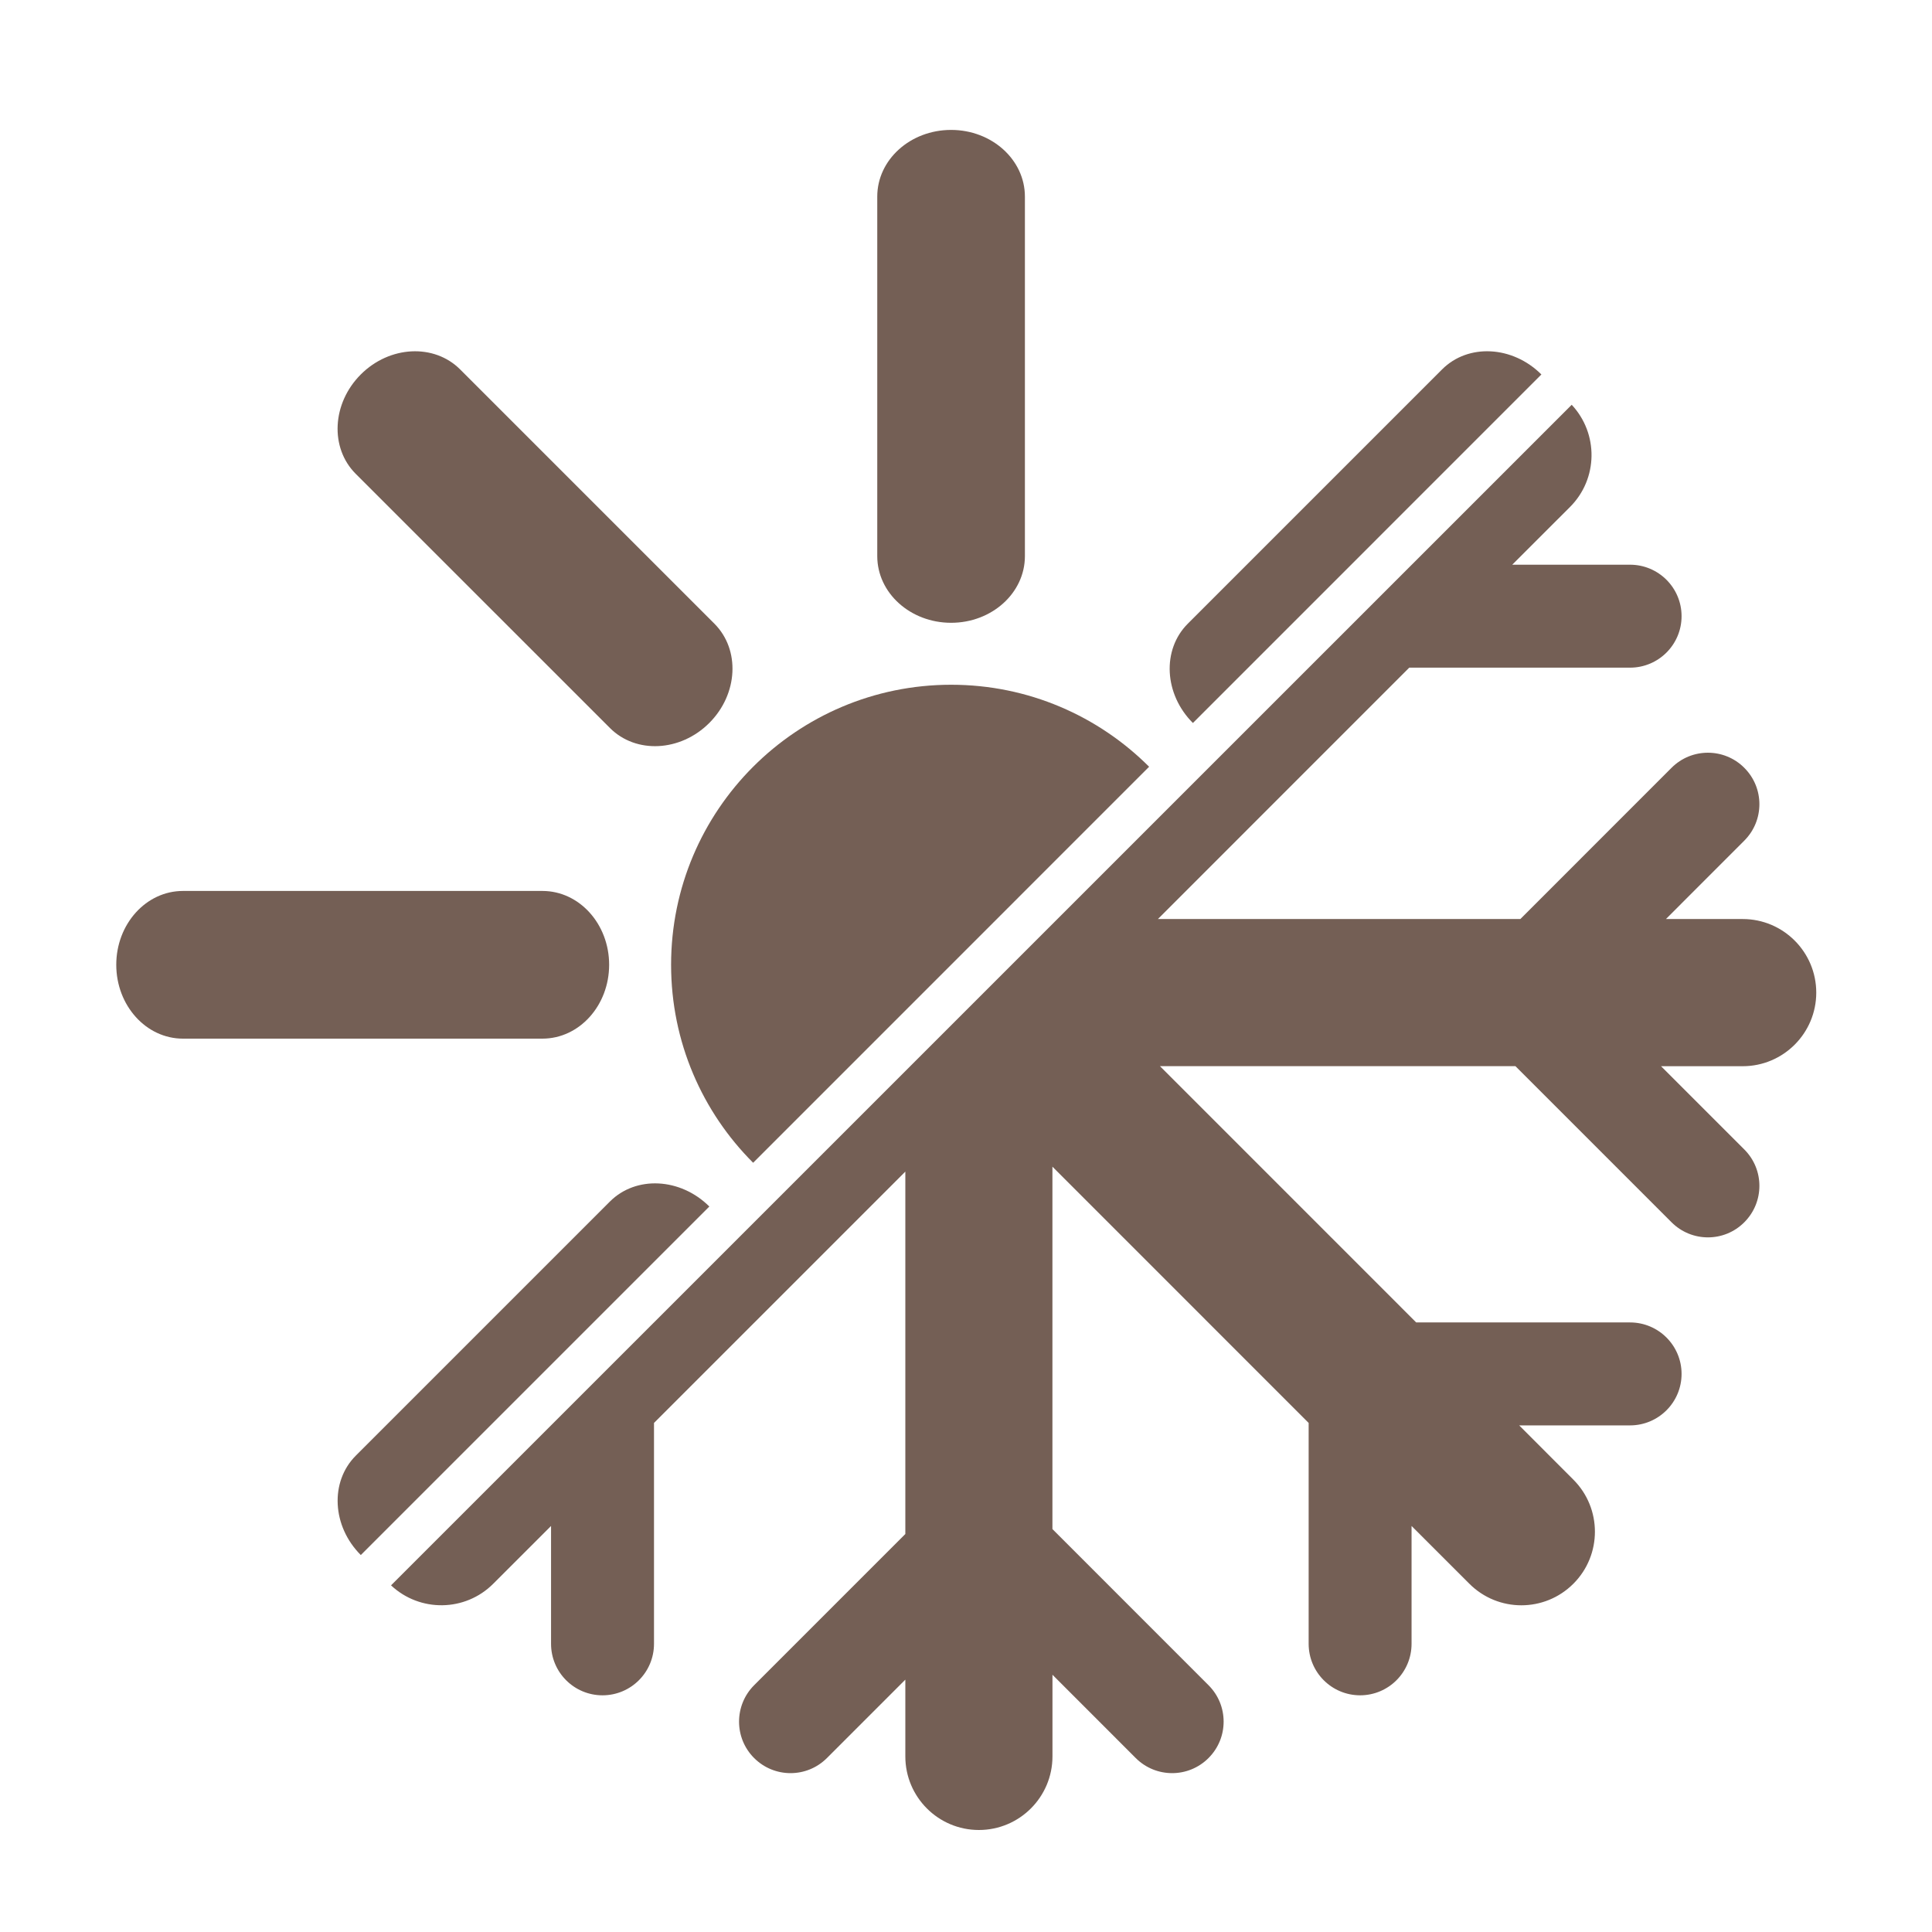
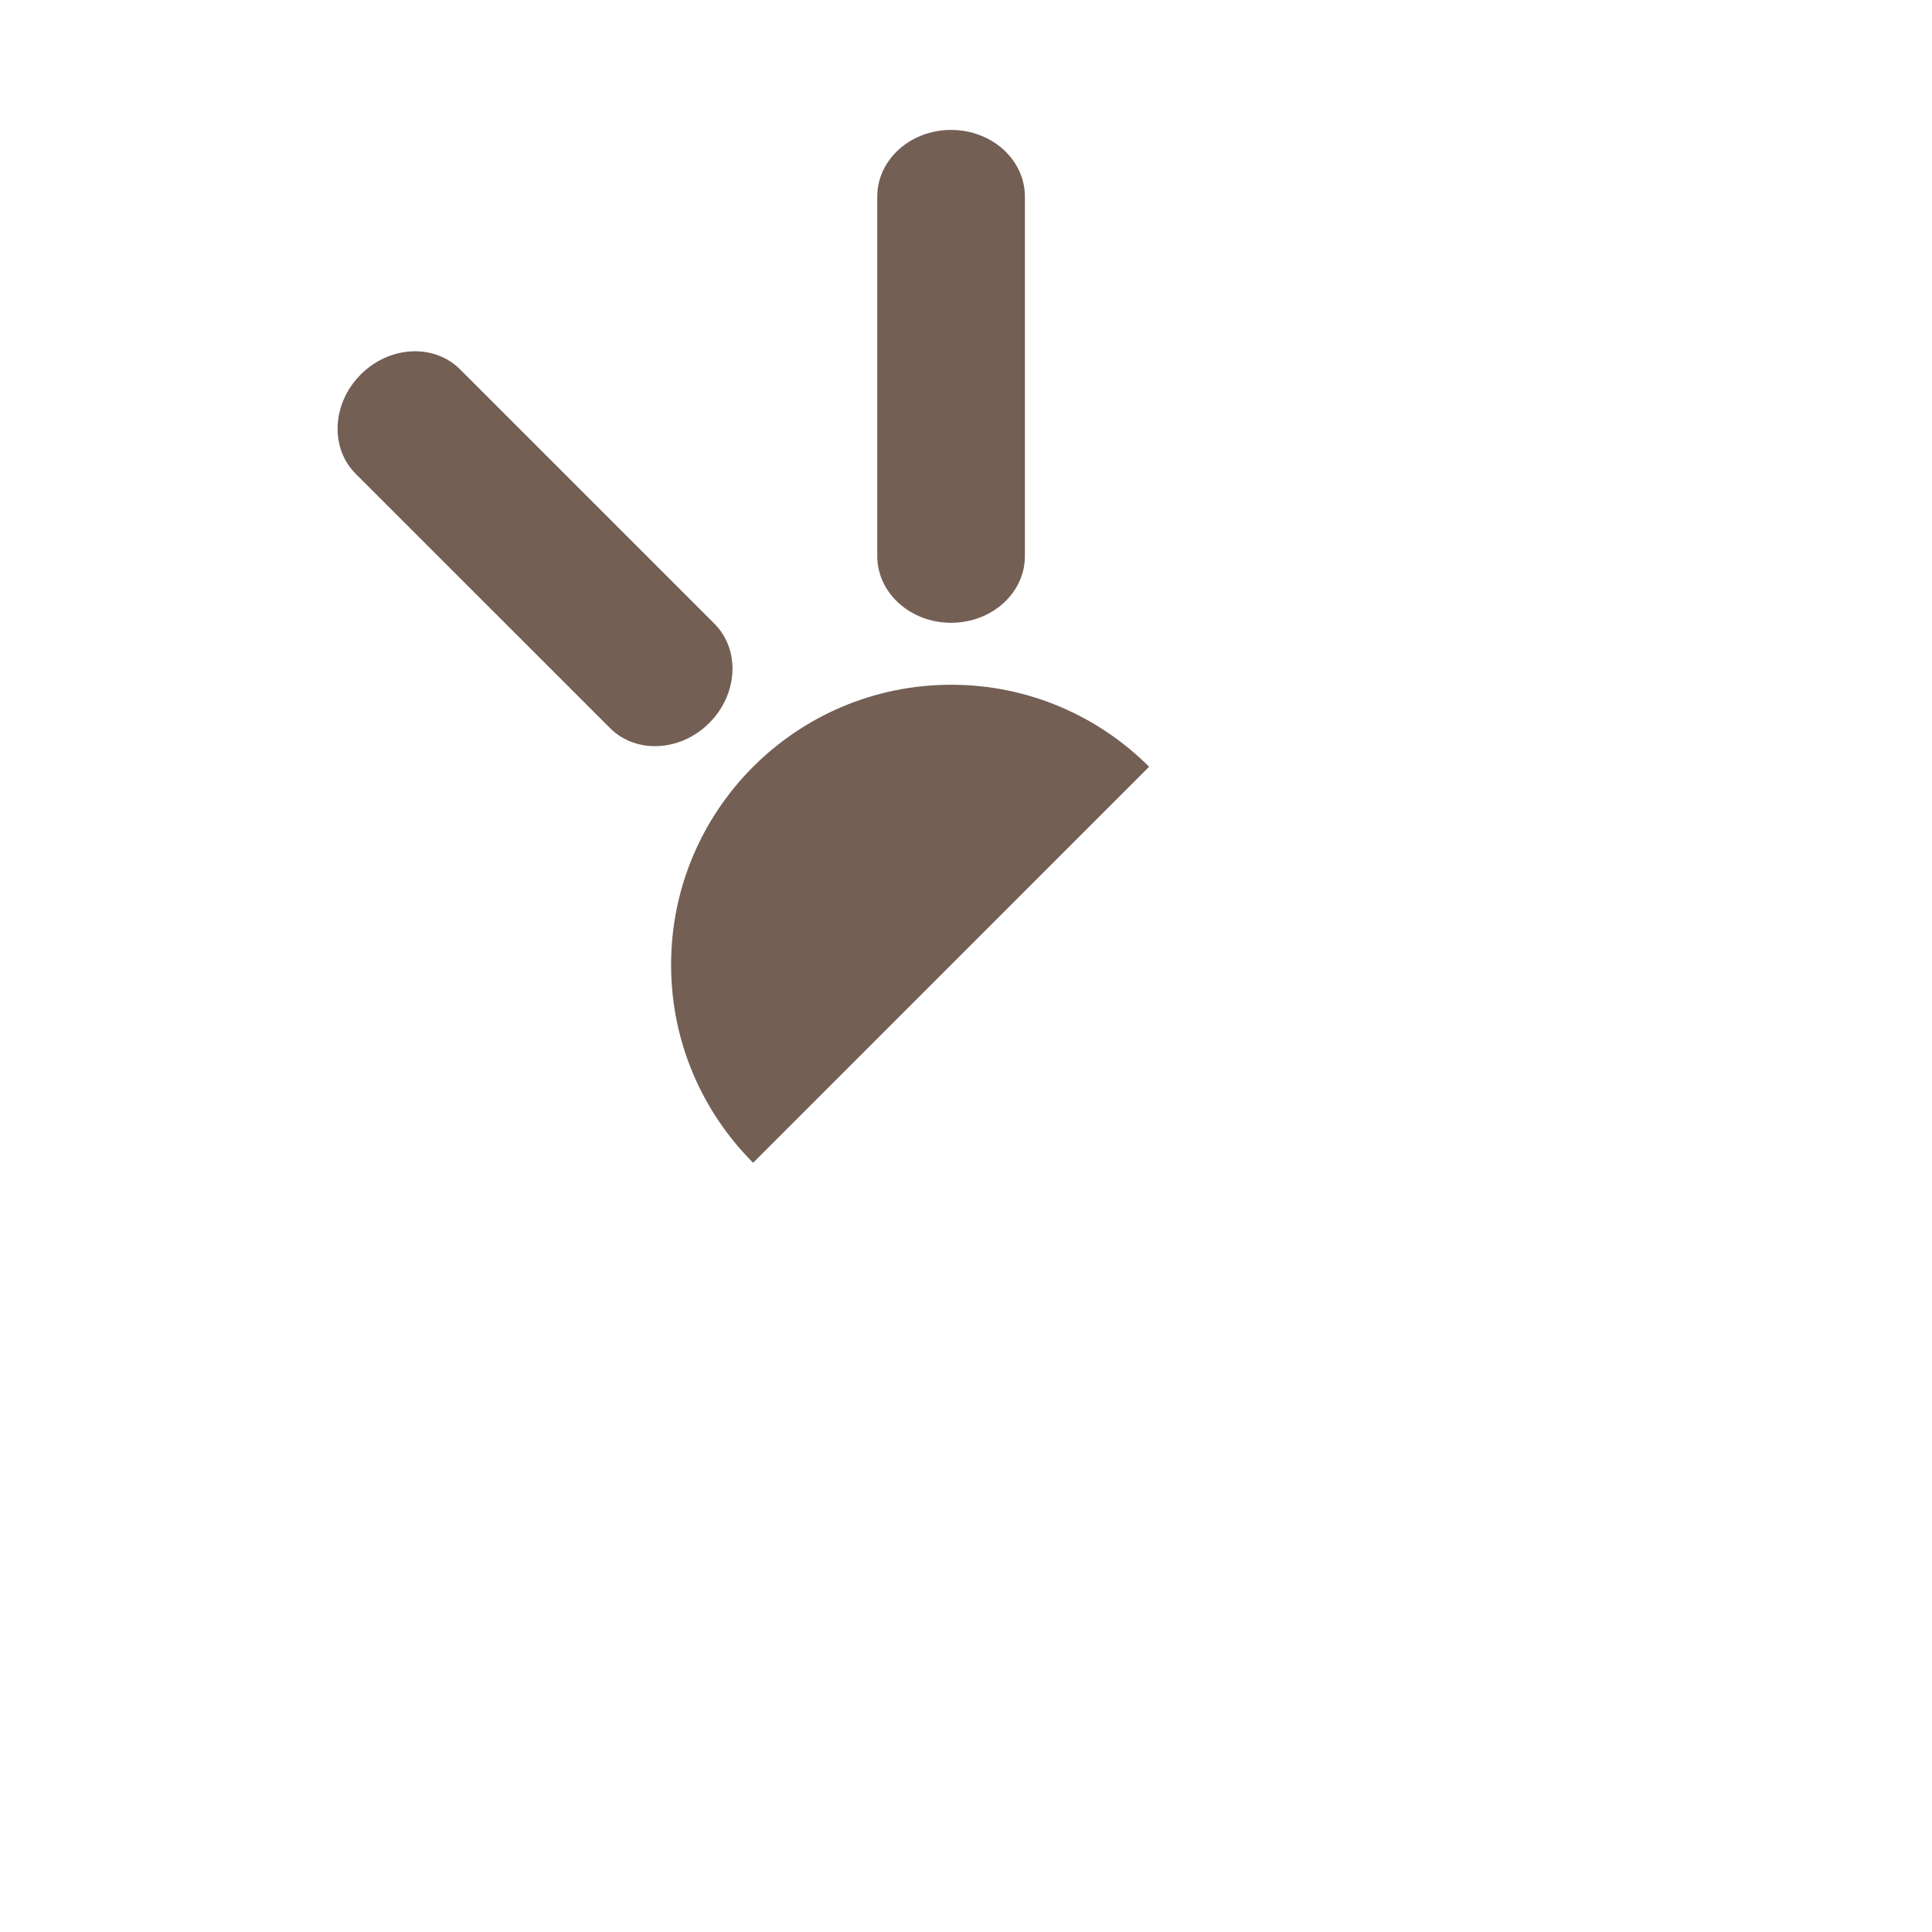
<svg xmlns="http://www.w3.org/2000/svg" version="1.1" id="Layer_1" x="0px" y="0px" width="45px" height="45px" viewBox="0 0 45 45" enable-background="new 0 0 45 45" xml:space="preserve">
  <g id="group">
    <g id="hot">
      <path fill="#745F55" d="M15.631,22.472c0,1.8,0.73,3.431,1.911,4.611l9.223-9.224c-1.18-1.18-2.812-1.91-4.611-1.91    C18.551,15.95,15.631,18.87,15.631,22.472z" />
      <path fill="#745F55" d="M22.153,14.506c0.95,0,1.719-0.695,1.719-1.553V4.579c0-0.857-0.769-1.553-1.719-1.553    c-0.951,0-1.72,0.695-1.72,1.553v8.375C20.434,13.811,21.203,14.506,22.153,14.506z" />
      <path fill="#745F55" d="M14.207,16.957c0.606,0.607,1.642,0.554,2.314-0.118c0.671-0.671,0.724-1.707,0.118-2.313l-5.921-5.921    C10.111,7.998,9.075,8.05,8.403,8.722c-0.671,0.672-0.724,1.708-0.118,2.314L14.207,16.957z" />
-       <path fill="#745F55" d="M14.188,22.471c0-0.949-0.695-1.719-1.553-1.719H4.261c-0.858,0-1.553,0.77-1.553,1.719    c0,0.95,0.695,1.721,1.553,1.721h8.374C13.493,24.191,14.188,23.422,14.188,22.471z" />
-       <path fill="#745F55" d="M14.207,27.985l-5.921,5.921c-0.605,0.606-0.554,1.643,0.118,2.314l8.118-8.118l0,0    C15.849,27.432,14.814,27.379,14.207,27.985z" />
-       <path fill="#745F55" d="M33.589,8.604l-5.922,5.922c-0.607,0.606-0.555,1.642,0.118,2.314l8.117-8.118    C35.23,8.051,34.195,7.997,33.589,8.604z" />
    </g>
-     <path id="cold" fill="#745F55" d="M40.591,21.406h-1.788l1.825-1.826c0.469-0.469,0.469-1.228,0-1.696   c-0.468-0.469-1.227-0.469-1.695,0l-3.521,3.522H26.97l5.854-5.855c0.001,0,0.002,0,0.003,0h5.14c0.662,0,1.2-0.537,1.2-1.199   c0-0.662-0.538-1.199-1.2-1.199h-2.744l1.346-1.345c0.655-0.655,0.667-1.708,0.039-2.38L9.108,36.926   c0.672,0.63,1.727,0.618,2.381-0.038l1.346-1.345v2.744c0,0.663,0.536,1.2,1.199,1.2c0.662,0,1.199-0.537,1.199-1.2v-5.14   c0-0.001,0-0.003,0-0.004l5.854-5.854v8.441l-3.522,3.522c-0.468,0.469-0.468,1.229,0,1.696c0.469,0.469,1.228,0.469,1.696,0   l1.826-1.826v1.788c0,0.946,0.767,1.714,1.713,1.714s1.714-0.768,1.714-1.714v-1.902l1.939,1.94c0.469,0.469,1.228,0.469,1.696,0   c0.469-0.468,0.469-1.228,0-1.696l-3.635-3.636c-0.001,0-0.001-0.001-0.001-0.001v-8.441l5.968,5.969c0,0.001,0,0.003,0,0.003   v5.141c0,0.663,0.536,1.199,1.198,1.2c0.663,0,1.199-0.537,1.199-1.2v-2.744l1.346,1.345c0.669,0.67,1.754,0.67,2.423,0   c0.669-0.668,0.669-1.755,0-2.424L35.385,33.2h2.582c0.662,0,1.2-0.537,1.2-1.199s-0.538-1.199-1.2-1.199h-4.981l-5.968-5.969   h8.278c0.001,0,0.002,0.001,0.003,0.002l3.634,3.634c0.469,0.469,1.228,0.469,1.695,0c0.469-0.469,0.469-1.228,0-1.696   l-1.939-1.939h1.902c0.945,0,1.713-0.768,1.713-1.714S41.536,21.406,40.591,21.406z" />
  </g>
</svg>